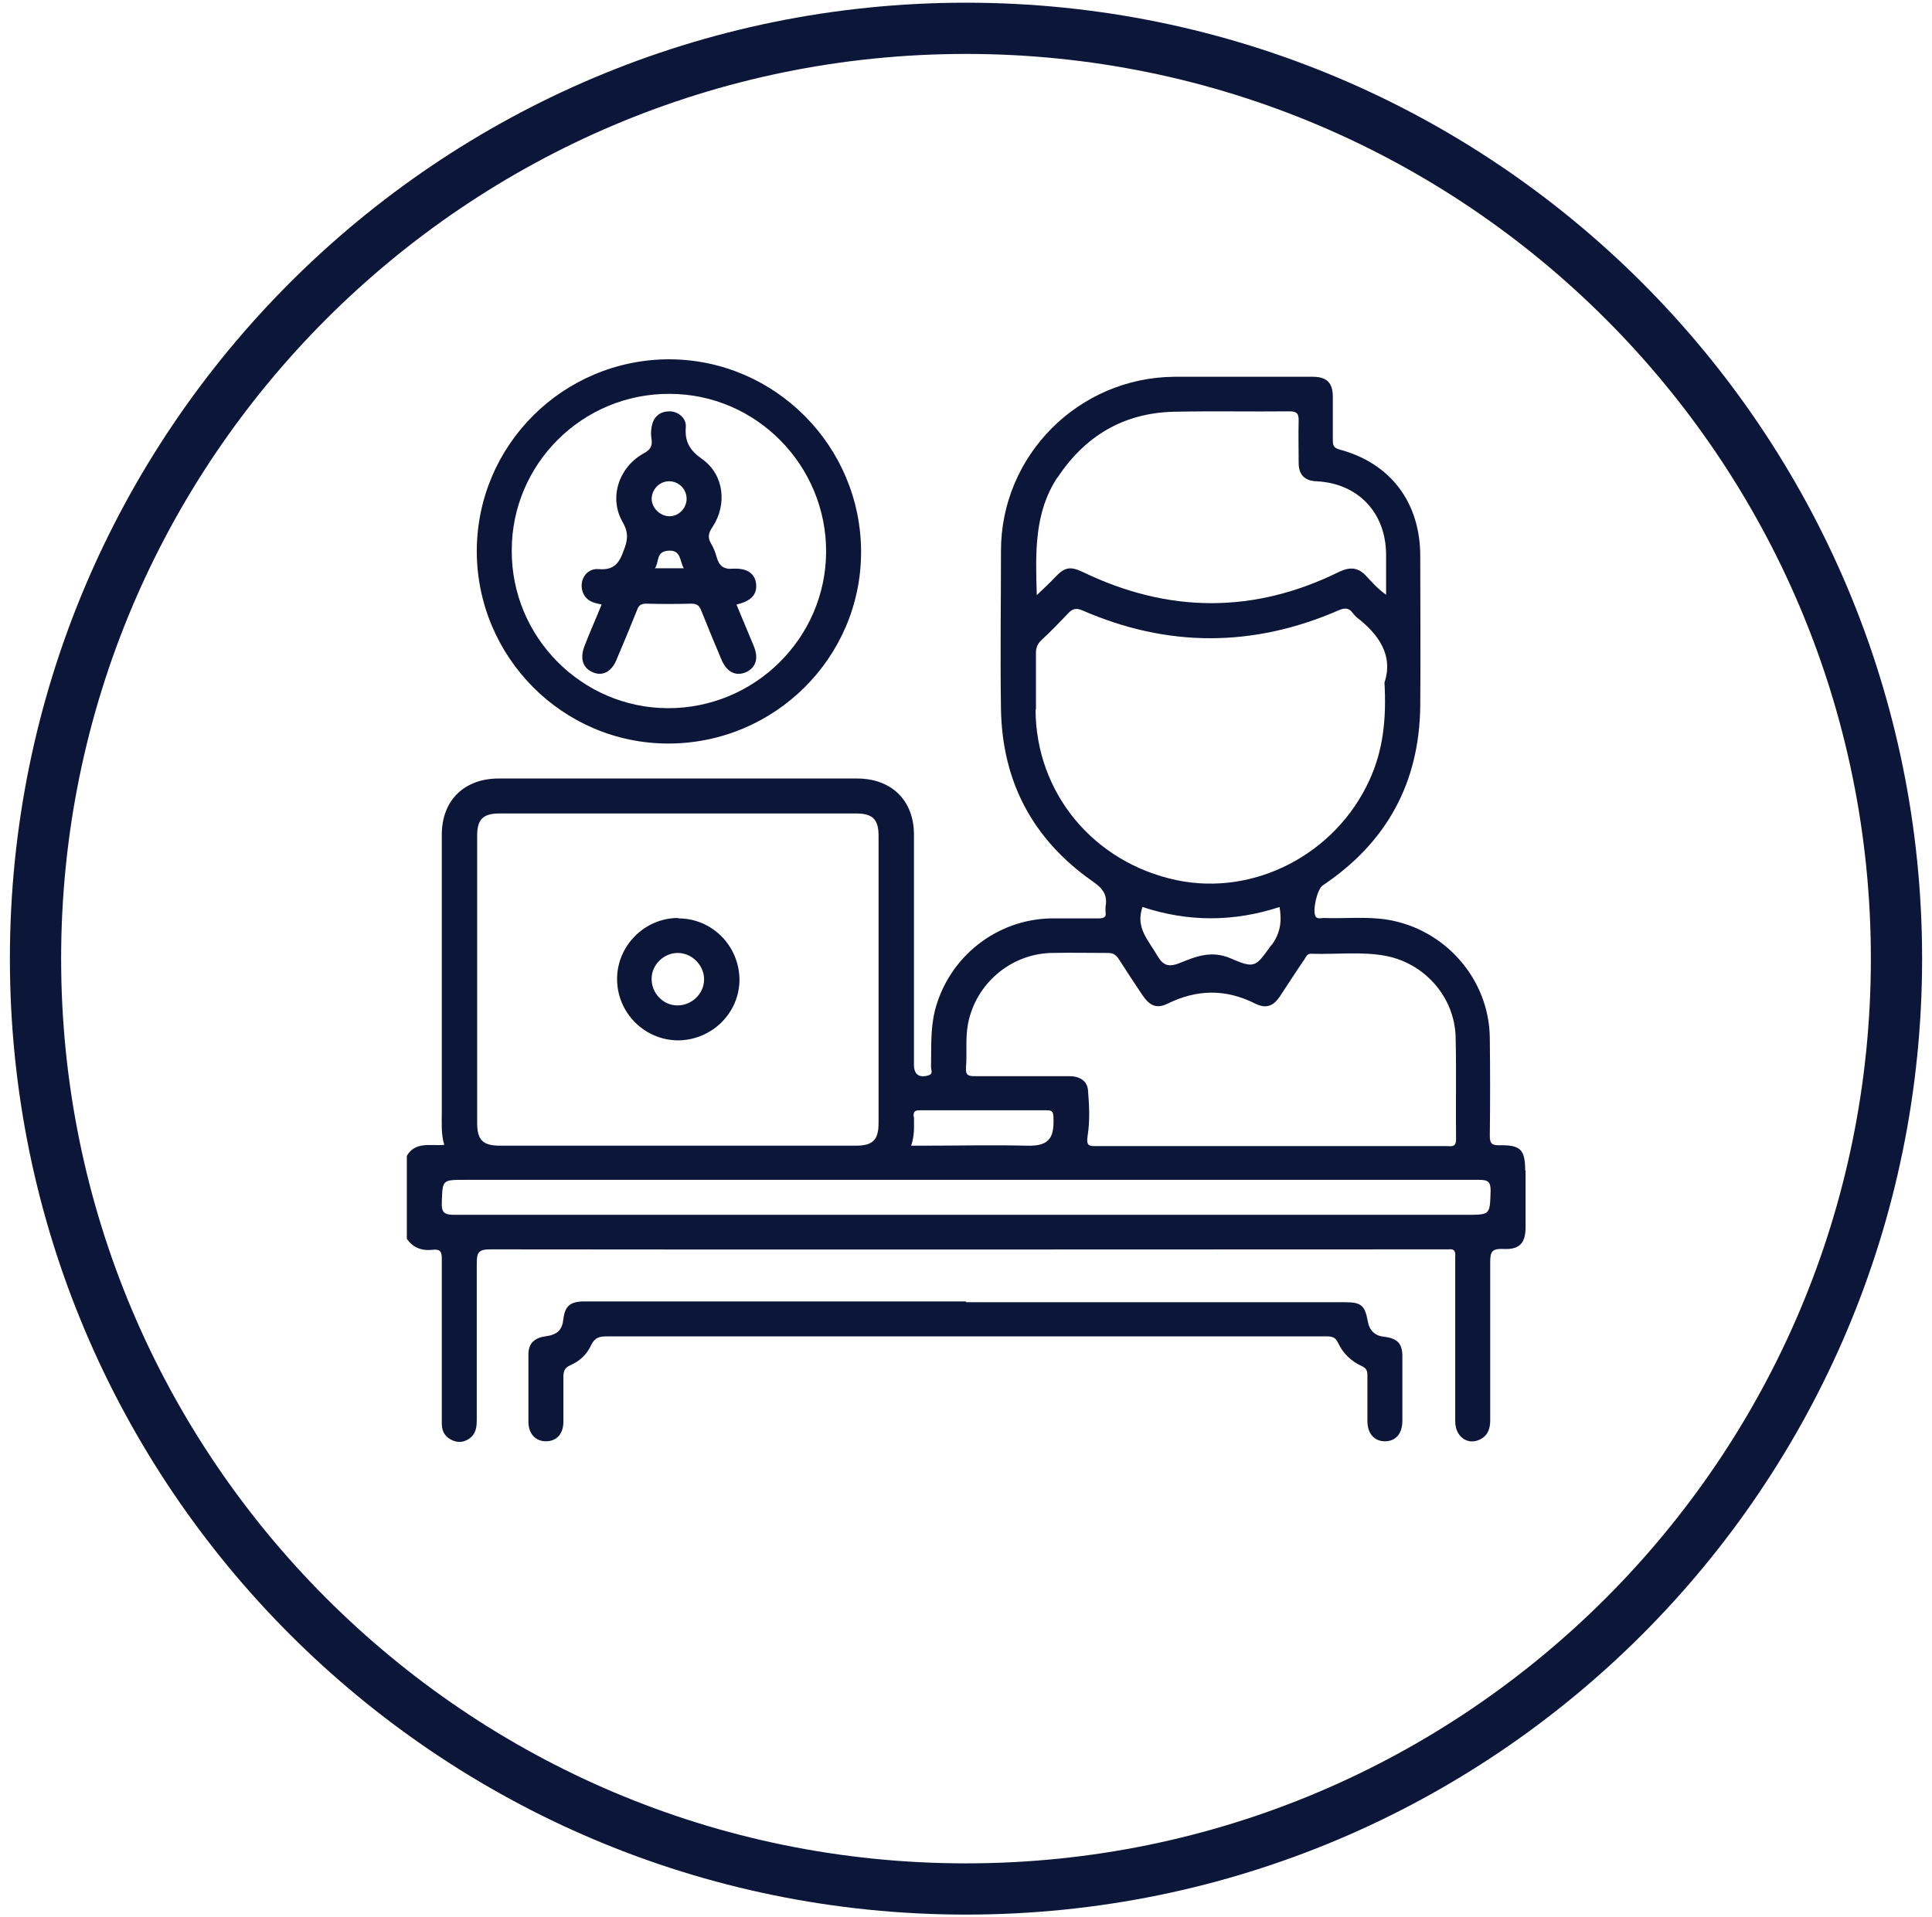
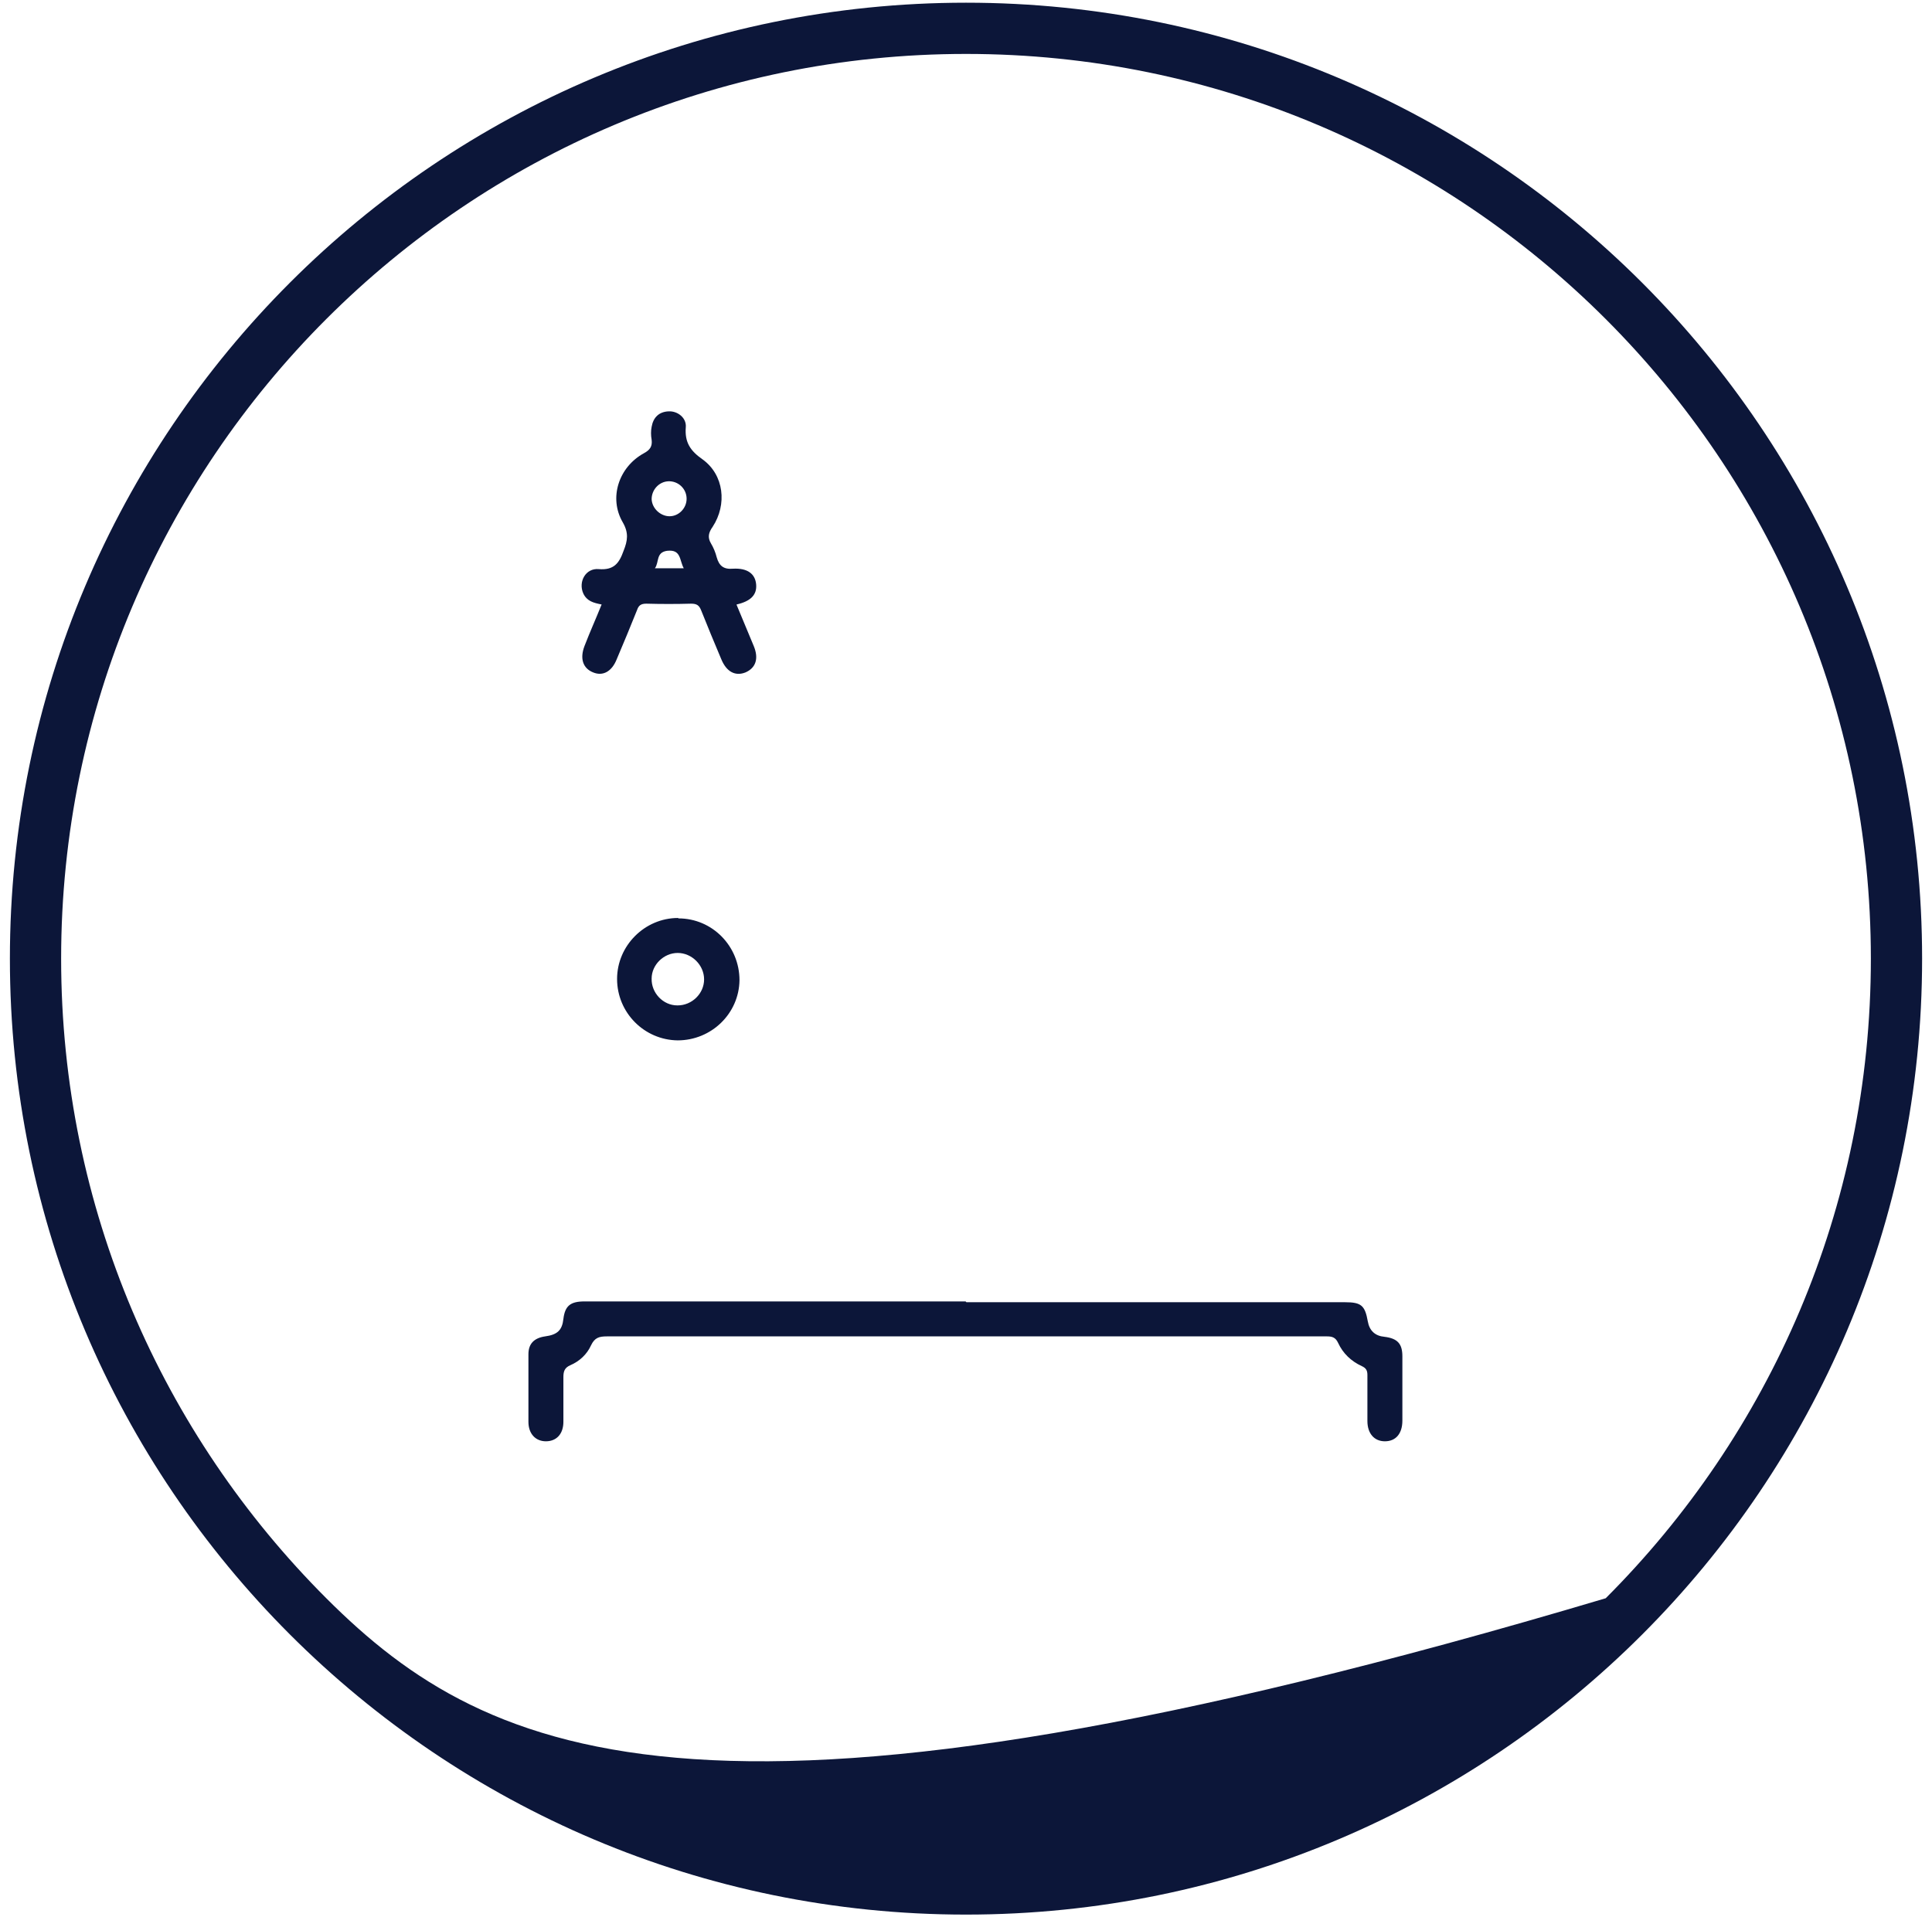
<svg xmlns="http://www.w3.org/2000/svg" viewBox="0 0 98.00 97.27" data-guides="{&quot;vertical&quot;:[],&quot;horizontal&quot;:[]}">
  <defs />
-   <path fill="rgb(12, 22, 57)" stroke="none" fill-opacity="1" stroke-width="1" stroke-opacity="1" fill-rule="evenodd" class="cls-2" id="tSvgf7f641652b" title="Path 24" d="M96.198 48.635C95.765 48.635 95.332 48.635 94.899 48.635C94.899 61.322 89.762 72.77 81.449 81.084C73.136 89.397 61.666 94.534 49 94.534C36.313 94.534 24.865 89.397 16.551 81.084C8.238 72.77 3.101 61.301 3.101 48.635C3.101 35.969 8.238 24.499 16.551 16.186C24.865 7.873 36.334 2.736 49 2.736C61.666 2.736 73.136 7.873 81.449 16.186C89.762 24.499 94.899 35.969 94.899 48.635C95.765 48.635 96.632 48.635 97.498 48.635C97.498 21.838 75.776 0.137 49 0.137C22.203 0.137 0.502 21.859 0.502 48.635C0.502 75.411 22.224 97.133 49 97.133C75.797 97.133 97.498 75.411 97.498 48.635C97.065 48.635 96.632 48.635 96.198 48.635Z" />
+   <path fill="rgb(12, 22, 57)" stroke="none" fill-opacity="1" stroke-width="1" stroke-opacity="1" fill-rule="evenodd" class="cls-2" id="tSvgf7f641652b" title="Path 24" d="M96.198 48.635C95.765 48.635 95.332 48.635 94.899 48.635C94.899 61.322 89.762 72.77 81.449 81.084C36.313 94.534 24.865 89.397 16.551 81.084C8.238 72.77 3.101 61.301 3.101 48.635C3.101 35.969 8.238 24.499 16.551 16.186C24.865 7.873 36.334 2.736 49 2.736C61.666 2.736 73.136 7.873 81.449 16.186C89.762 24.499 94.899 35.969 94.899 48.635C95.765 48.635 96.632 48.635 97.498 48.635C97.498 21.838 75.776 0.137 49 0.137C22.203 0.137 0.502 21.859 0.502 48.635C0.502 75.411 22.224 97.133 49 97.133C75.797 97.133 97.498 75.411 97.498 48.635C97.065 48.635 96.632 48.635 96.198 48.635Z" />
  <path fill="rgb(12, 22, 57)" stroke="none" fill-opacity="1" stroke-width="1" stroke-opacity="1" class="cls-1" id="tSvg1752eaf44f3" title="Path 25" d="M49.021 66.066C55.436 66.066 61.831 66.066 68.226 66.066C69.051 66.066 69.237 66.231 69.381 67.036C69.464 67.51 69.752 67.778 70.227 67.82C70.887 67.902 71.135 68.17 71.135 68.81C71.135 69.903 71.135 70.996 71.135 72.069C71.135 72.729 70.805 73.121 70.248 73.121C69.711 73.121 69.361 72.729 69.361 72.09C69.361 71.306 69.361 70.543 69.361 69.759C69.361 69.532 69.299 69.408 69.072 69.305C68.535 69.057 68.123 68.665 67.875 68.129C67.751 67.861 67.587 67.799 67.318 67.799C65.833 67.799 64.327 67.799 62.842 67.799C52.156 67.799 41.471 67.799 30.785 67.799C30.393 67.799 30.166 67.861 29.98 68.253C29.774 68.707 29.403 69.057 28.928 69.263C28.64 69.387 28.578 69.573 28.578 69.862C28.578 70.625 28.578 71.368 28.578 72.131C28.578 72.75 28.227 73.121 27.691 73.121C27.175 73.121 26.804 72.75 26.804 72.131C26.804 70.996 26.804 69.841 26.804 68.707C26.804 68.17 27.093 67.881 27.649 67.799C28.268 67.716 28.516 67.49 28.578 66.912C28.66 66.252 28.928 66.025 29.65 66.025C36.087 66.025 42.523 66.025 48.979 66.025" />
-   <path fill="rgb(12, 22, 57)" stroke="none" fill-opacity="1" stroke-width="1" stroke-opacity="1" class="cls-1" id="tSvg17d9fcf88e9" title="Path 26" d="M77.365 59.403C77.365 58.33 77.138 58.083 76.065 58.103C75.694 58.103 75.57 58.041 75.57 57.629C75.59 55.958 75.59 54.308 75.57 52.637C75.528 49.666 73.301 47.129 70.351 46.654C69.278 46.489 68.205 46.613 67.153 46.572C67.009 46.572 66.844 46.634 66.741 46.51C66.555 46.242 66.803 45.128 67.091 44.922C70.33 42.756 72.001 39.723 72.042 35.804C72.063 33.267 72.042 30.75 72.042 28.212C72.042 25.51 70.557 23.509 67.958 22.808C67.648 22.725 67.607 22.602 67.607 22.333C67.607 21.591 67.607 20.869 67.607 20.126C67.607 19.425 67.298 19.115 66.596 19.115C64.245 19.115 61.914 19.115 59.562 19.115C54.714 19.157 50.774 23.097 50.774 27.944C50.774 30.626 50.733 33.308 50.774 35.969C50.836 39.661 52.383 42.57 55.395 44.695C55.911 45.045 56.2 45.376 56.076 46.015C56.076 46.077 56.076 46.159 56.076 46.242C56.138 46.551 55.972 46.593 55.704 46.593C54.9 46.593 54.116 46.593 53.332 46.593C50.547 46.634 48.134 48.552 47.432 51.234C47.185 52.204 47.247 53.173 47.226 54.143C47.226 54.287 47.35 54.473 47.102 54.555C46.628 54.7 46.36 54.514 46.36 54.019C46.36 50.127 46.36 46.235 46.36 42.343C46.36 40.61 45.225 39.496 43.472 39.496C37.407 39.496 31.363 39.496 25.298 39.496C23.544 39.496 22.41 40.61 22.41 42.343C22.41 47.026 22.41 51.729 22.41 56.412C22.41 56.969 22.369 57.526 22.534 58.083C21.832 58.145 21.069 57.897 20.636 58.64C20.636 60.042 20.636 61.445 20.636 62.848C20.966 63.322 21.42 63.467 21.956 63.405C22.307 63.364 22.41 63.487 22.41 63.838C22.41 65.365 22.41 66.912 22.41 68.438C22.41 69.697 22.41 70.955 22.41 72.213C22.41 72.626 22.575 72.915 22.967 73.08C23.317 73.224 23.627 73.142 23.895 72.915C24.163 72.667 24.184 72.337 24.184 72.007C24.184 69.367 24.184 66.726 24.184 64.086C24.184 63.57 24.266 63.384 24.844 63.384C40.955 63.405 57.066 63.384 73.198 63.384C73.28 63.384 73.383 63.384 73.466 63.384C73.775 63.343 73.837 63.487 73.816 63.756C73.816 64.808 73.816 65.86 73.816 66.912C73.816 68.645 73.816 70.377 73.816 72.11C73.816 72.894 74.456 73.348 75.095 73.018C75.487 72.812 75.59 72.461 75.59 72.048C75.59 69.367 75.59 66.685 75.59 64.024C75.59 63.487 75.694 63.343 76.251 63.364C77.076 63.405 77.385 63.075 77.385 62.25C77.385 61.28 77.385 60.331 77.385 59.362M53.642 24.231C55.044 22.106 57.004 20.951 59.541 20.889C61.501 20.848 63.461 20.889 65.421 20.869C65.792 20.869 65.874 20.992 65.874 21.323C65.854 22.045 65.874 22.767 65.874 23.488C65.874 24.087 66.184 24.396 66.782 24.417C68.886 24.52 70.289 26.005 70.309 28.109C70.309 28.77 70.309 29.43 70.309 30.172C69.897 29.884 69.608 29.553 69.299 29.223C68.907 28.79 68.494 28.749 67.958 28.996C63.626 31.142 59.273 31.121 54.92 29.017C54.302 28.728 54.013 28.77 53.559 29.244C53.27 29.553 52.961 29.842 52.59 30.193C52.528 28.068 52.445 26.026 53.642 24.211M52.548 35.989C52.548 35.041 52.548 34.112 52.548 33.163C52.548 32.875 52.61 32.689 52.816 32.483C53.291 32.05 53.745 31.575 54.178 31.121C54.384 30.894 54.57 30.832 54.879 30.956C59.211 32.854 63.564 32.854 67.917 30.956C68.205 30.832 68.432 30.832 68.618 31.101C68.68 31.183 68.742 31.245 68.803 31.307C69.959 32.194 70.681 33.267 70.227 34.628C70.33 36.464 70.165 38.052 69.464 39.579C67.751 43.333 63.626 45.479 59.686 44.654C55.477 43.767 52.548 40.239 52.528 36.01M64.513 47.913C63.688 49.047 63.688 49.171 62.409 48.614C61.439 48.202 60.635 48.532 59.83 48.862C59.252 49.089 58.984 48.965 58.696 48.47C58.262 47.707 57.581 47.067 57.953 46.015C60.263 46.778 62.574 46.778 64.905 46.015C65.028 46.737 64.946 47.335 64.513 47.934M49 54.143C49.062 53.421 48.959 52.678 49.103 51.935C49.495 49.914 51.249 48.408 53.311 48.346C54.26 48.325 55.23 48.346 56.2 48.346C56.447 48.346 56.591 48.429 56.736 48.635C57.128 49.254 57.54 49.873 57.953 50.491C58.304 51.007 58.654 51.193 59.211 50.925C60.717 50.182 62.182 50.161 63.688 50.925C64.245 51.193 64.616 51.028 64.946 50.512C65.359 49.893 65.751 49.274 66.163 48.676C66.246 48.552 66.308 48.367 66.514 48.387C67.772 48.429 69.031 48.264 70.268 48.49C72.269 48.862 73.796 50.595 73.837 52.637C73.878 54.349 73.837 56.061 73.858 57.794C73.858 58.227 73.61 58.145 73.362 58.145C70.392 58.145 67.421 58.145 64.451 58.145C61.522 58.145 58.592 58.145 55.642 58.145C55.271 58.145 55.086 58.165 55.168 57.629C55.292 56.866 55.251 56.082 55.189 55.319C55.148 54.824 54.755 54.597 54.24 54.597C52.631 54.597 51.022 54.597 49.433 54.597C49.103 54.597 48.979 54.535 49 54.184M46.339 56.639C46.339 56.391 46.401 56.329 46.648 56.329C48.794 56.329 50.96 56.329 53.105 56.329C53.332 56.329 53.415 56.371 53.435 56.639C53.477 57.629 53.311 58.165 52.094 58.124C50.32 58.083 48.546 58.124 46.793 58.124C46.6 58.124 46.408 58.124 46.215 58.124C46.401 57.608 46.36 57.134 46.36 56.66M24.204 42.384C24.204 41.559 24.514 41.27 25.339 41.27C31.363 41.27 37.407 41.27 43.43 41.27C44.276 41.27 44.565 41.58 44.565 42.405C44.565 47.253 44.565 52.121 44.565 56.969C44.565 57.835 44.276 58.124 43.41 58.124C40.377 58.124 37.365 58.124 34.333 58.124C31.301 58.124 28.351 58.124 25.36 58.124C24.493 58.124 24.204 57.835 24.204 56.969C24.204 52.121 24.204 47.273 24.204 42.405M75.611 60.414C75.57 61.631 75.611 61.631 74.373 61.631C57.252 61.631 40.15 61.631 23.029 61.631C22.534 61.631 22.389 61.507 22.41 61.012C22.451 59.857 22.41 59.857 23.586 59.857C32.057 59.857 40.529 59.857 49 59.857C57.685 59.857 66.349 59.857 75.034 59.857C75.487 59.857 75.611 59.96 75.611 60.414" />
-   <path fill="rgb(12, 22, 57)" stroke="none" fill-opacity="1" stroke-width="1" stroke-opacity="1" class="cls-1" id="tSvg10e3c192a70" title="Path 27" d="M33.962 18.228C28.578 18.228 24.204 22.56 24.184 27.944C24.184 33.328 28.536 37.722 33.9 37.722C39.284 37.722 43.678 33.37 43.678 28.006C43.678 22.643 39.325 18.249 33.962 18.228M33.859 35.928C29.506 35.907 25.937 32.318 25.958 27.924C25.958 23.53 29.547 19.961 33.962 19.982C38.356 19.982 41.924 23.612 41.904 28.006C41.883 32.38 38.273 35.948 33.859 35.928" />
  <path fill="rgb(12, 22, 57)" stroke="none" fill-opacity="1" stroke-width="1" stroke-opacity="1" class="cls-1" id="tSvgd19737d17" title="Path 28" d="M34.395 46.572C32.703 46.572 31.301 47.975 31.301 49.666C31.301 51.379 32.683 52.761 34.374 52.781C36.087 52.781 37.489 51.42 37.51 49.728C37.51 47.995 36.128 46.593 34.416 46.593M34.354 51.007C33.632 51.007 33.033 50.368 33.054 49.646C33.054 48.944 33.673 48.346 34.374 48.346C35.096 48.346 35.715 48.965 35.715 49.687C35.715 50.409 35.096 51.007 34.374 51.007" />
  <path fill="rgb(12, 22, 57)" stroke="none" fill-opacity="1" stroke-width="1" stroke-opacity="1" class="cls-1" id="tSvg17eed36a920" title="Path 29" d="M37.365 30.667C38.087 30.502 38.397 30.172 38.356 29.657C38.314 29.12 37.922 28.811 37.18 28.852C36.705 28.893 36.478 28.708 36.355 28.274C36.293 28.027 36.19 27.779 36.066 27.573C35.88 27.264 35.942 27.016 36.148 26.727C36.891 25.593 36.726 24.087 35.633 23.303C35.014 22.87 34.725 22.436 34.787 21.673C34.828 21.199 34.374 20.848 33.92 20.869C33.425 20.889 33.137 21.178 33.054 21.653C33.013 21.859 33.013 22.086 33.054 22.313C33.095 22.643 32.972 22.828 32.662 22.994C31.383 23.695 30.867 25.263 31.59 26.5C31.899 27.037 31.837 27.429 31.631 27.944C31.404 28.584 31.136 28.934 30.372 28.873C29.712 28.811 29.32 29.512 29.588 30.11C29.774 30.502 30.104 30.585 30.517 30.667C30.228 31.389 29.919 32.07 29.65 32.771C29.403 33.411 29.568 33.906 30.084 34.112C30.579 34.319 31.032 34.071 31.28 33.452C31.631 32.627 31.982 31.781 32.312 30.956C32.394 30.709 32.518 30.626 32.786 30.626C33.549 30.647 34.292 30.647 35.055 30.626C35.344 30.626 35.468 30.709 35.571 30.977C35.901 31.802 36.231 32.606 36.582 33.432C36.85 34.092 37.304 34.319 37.819 34.112C38.335 33.885 38.5 33.411 38.232 32.771C37.943 32.07 37.654 31.389 37.365 30.688M33.219 28.831C33.446 28.522 33.26 28.027 33.838 27.944C34.56 27.862 34.457 28.419 34.684 28.831C34.196 28.831 33.707 28.831 33.219 28.831ZM33.962 26.191C33.508 26.191 33.075 25.799 33.054 25.325C33.054 24.85 33.425 24.438 33.9 24.417C34.395 24.396 34.828 24.788 34.828 25.304C34.828 25.778 34.436 26.191 33.962 26.191" />
</svg>